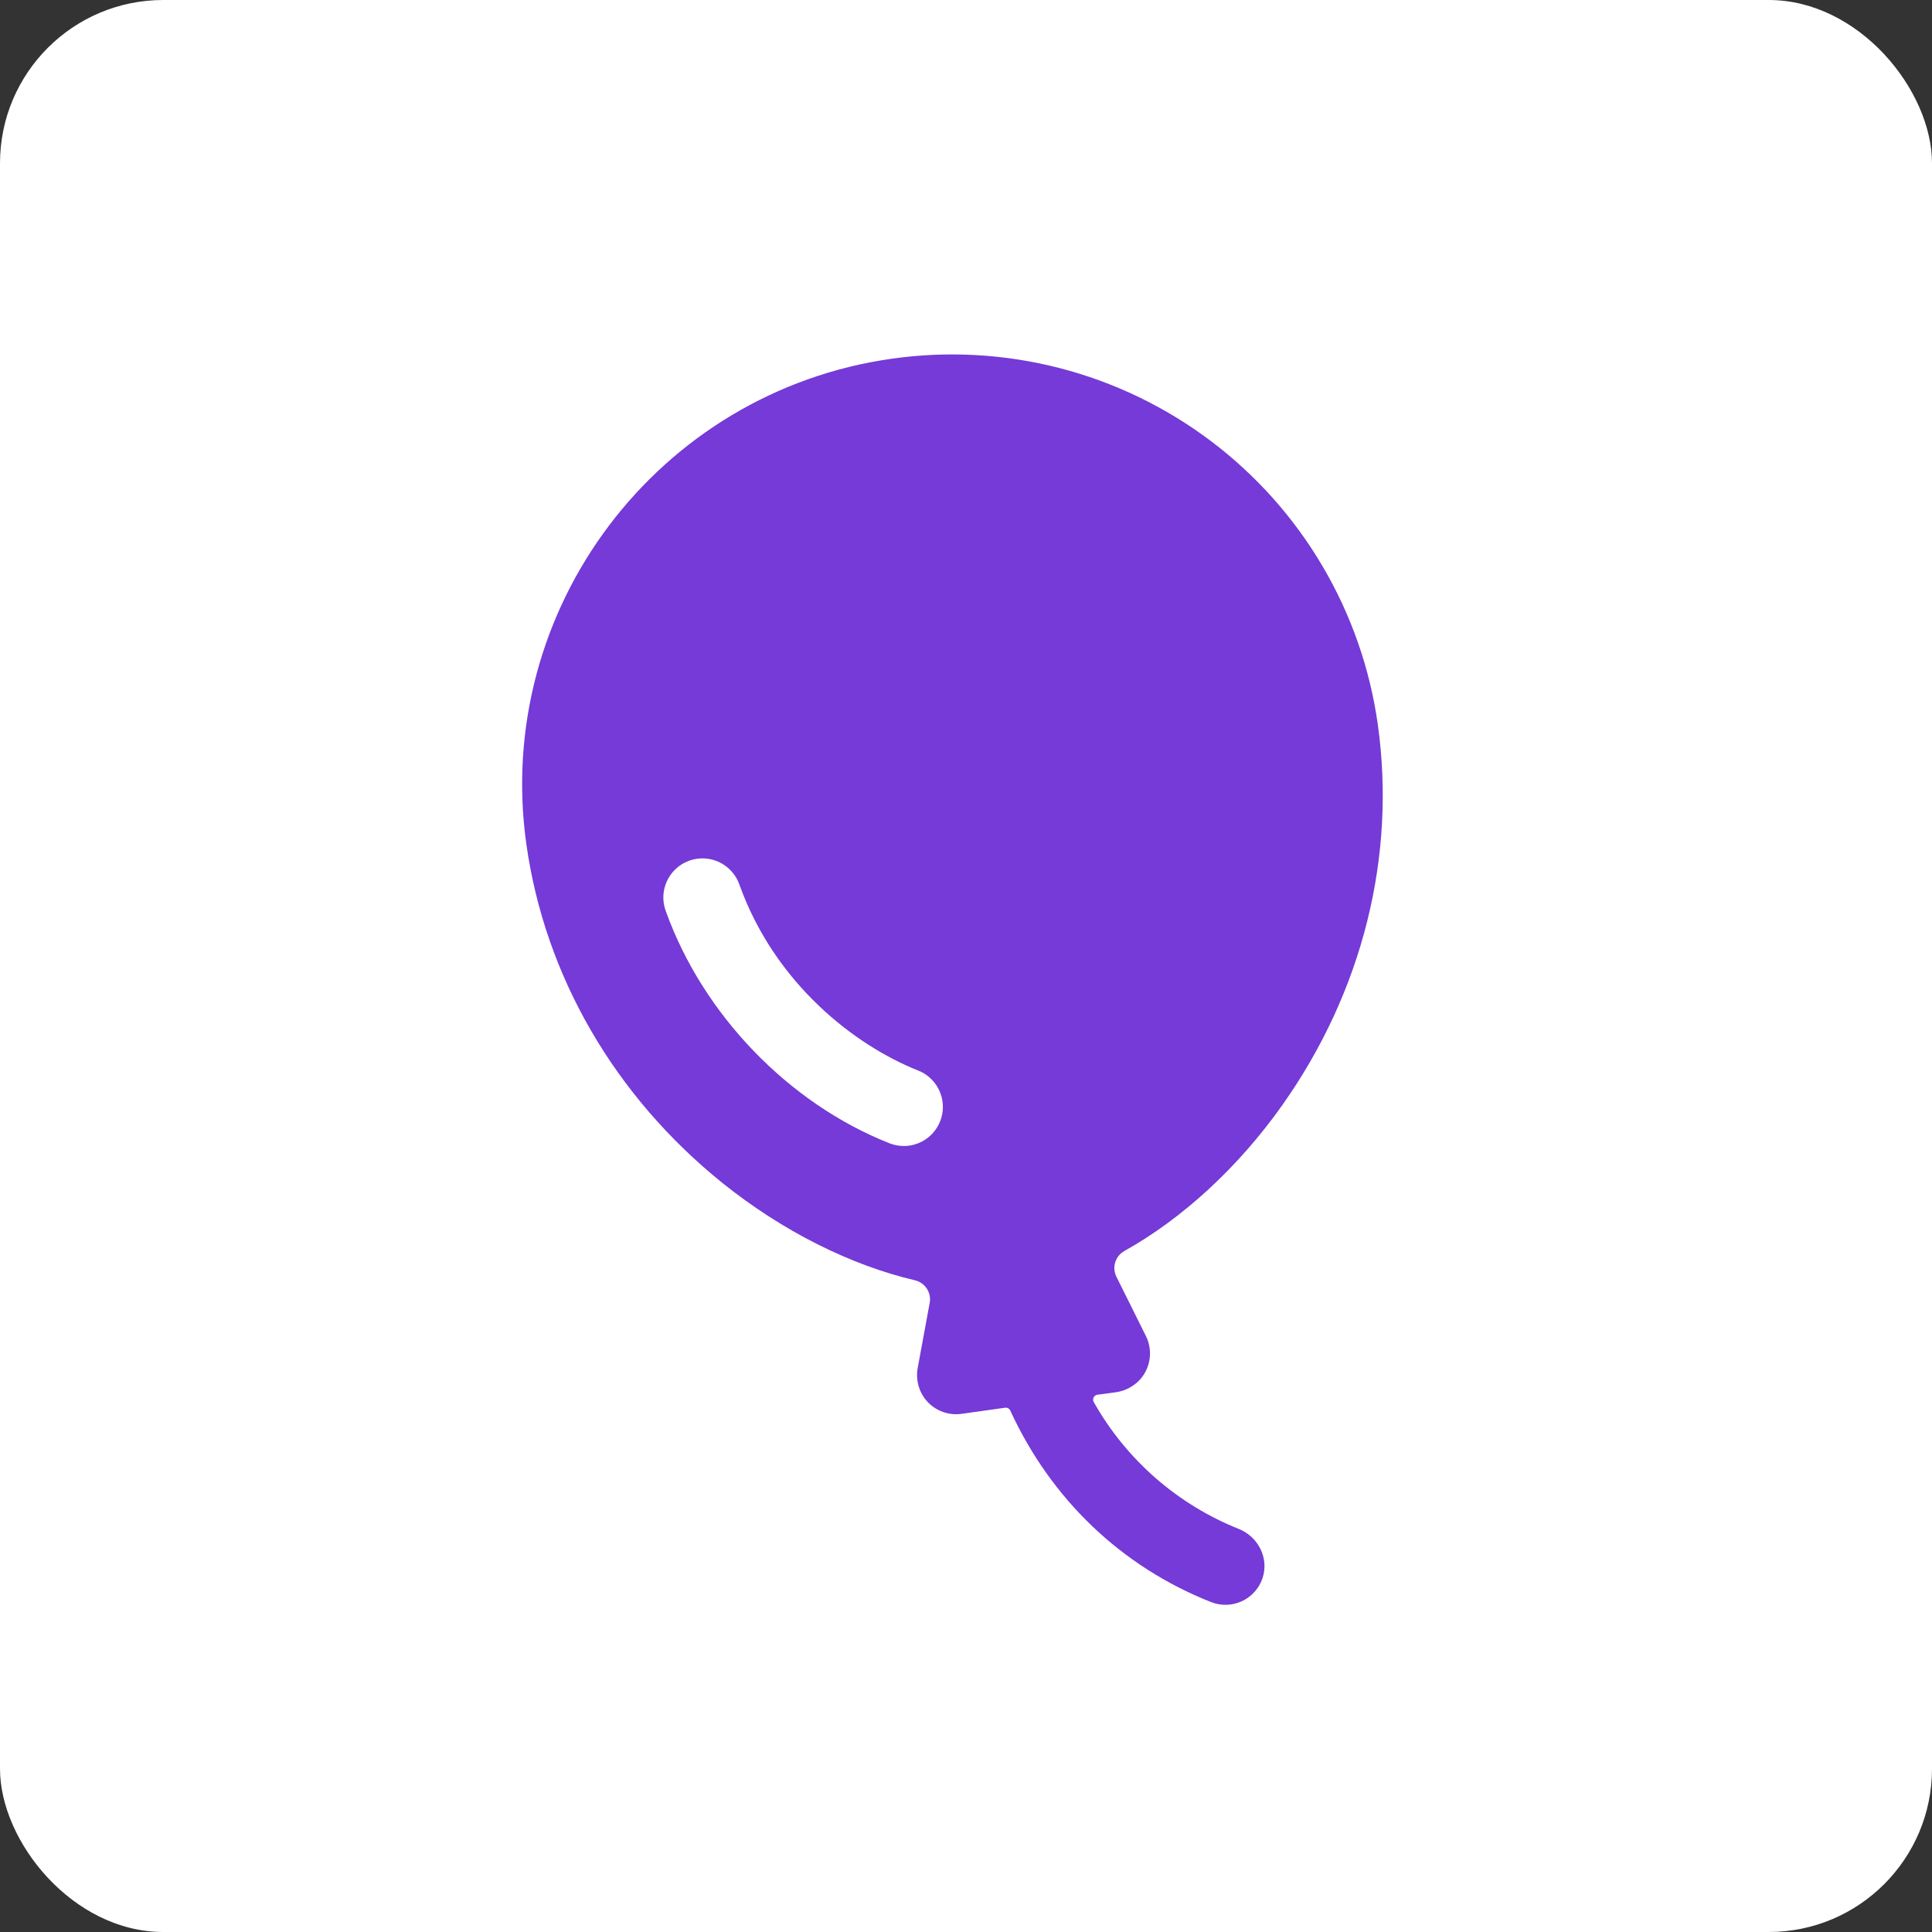
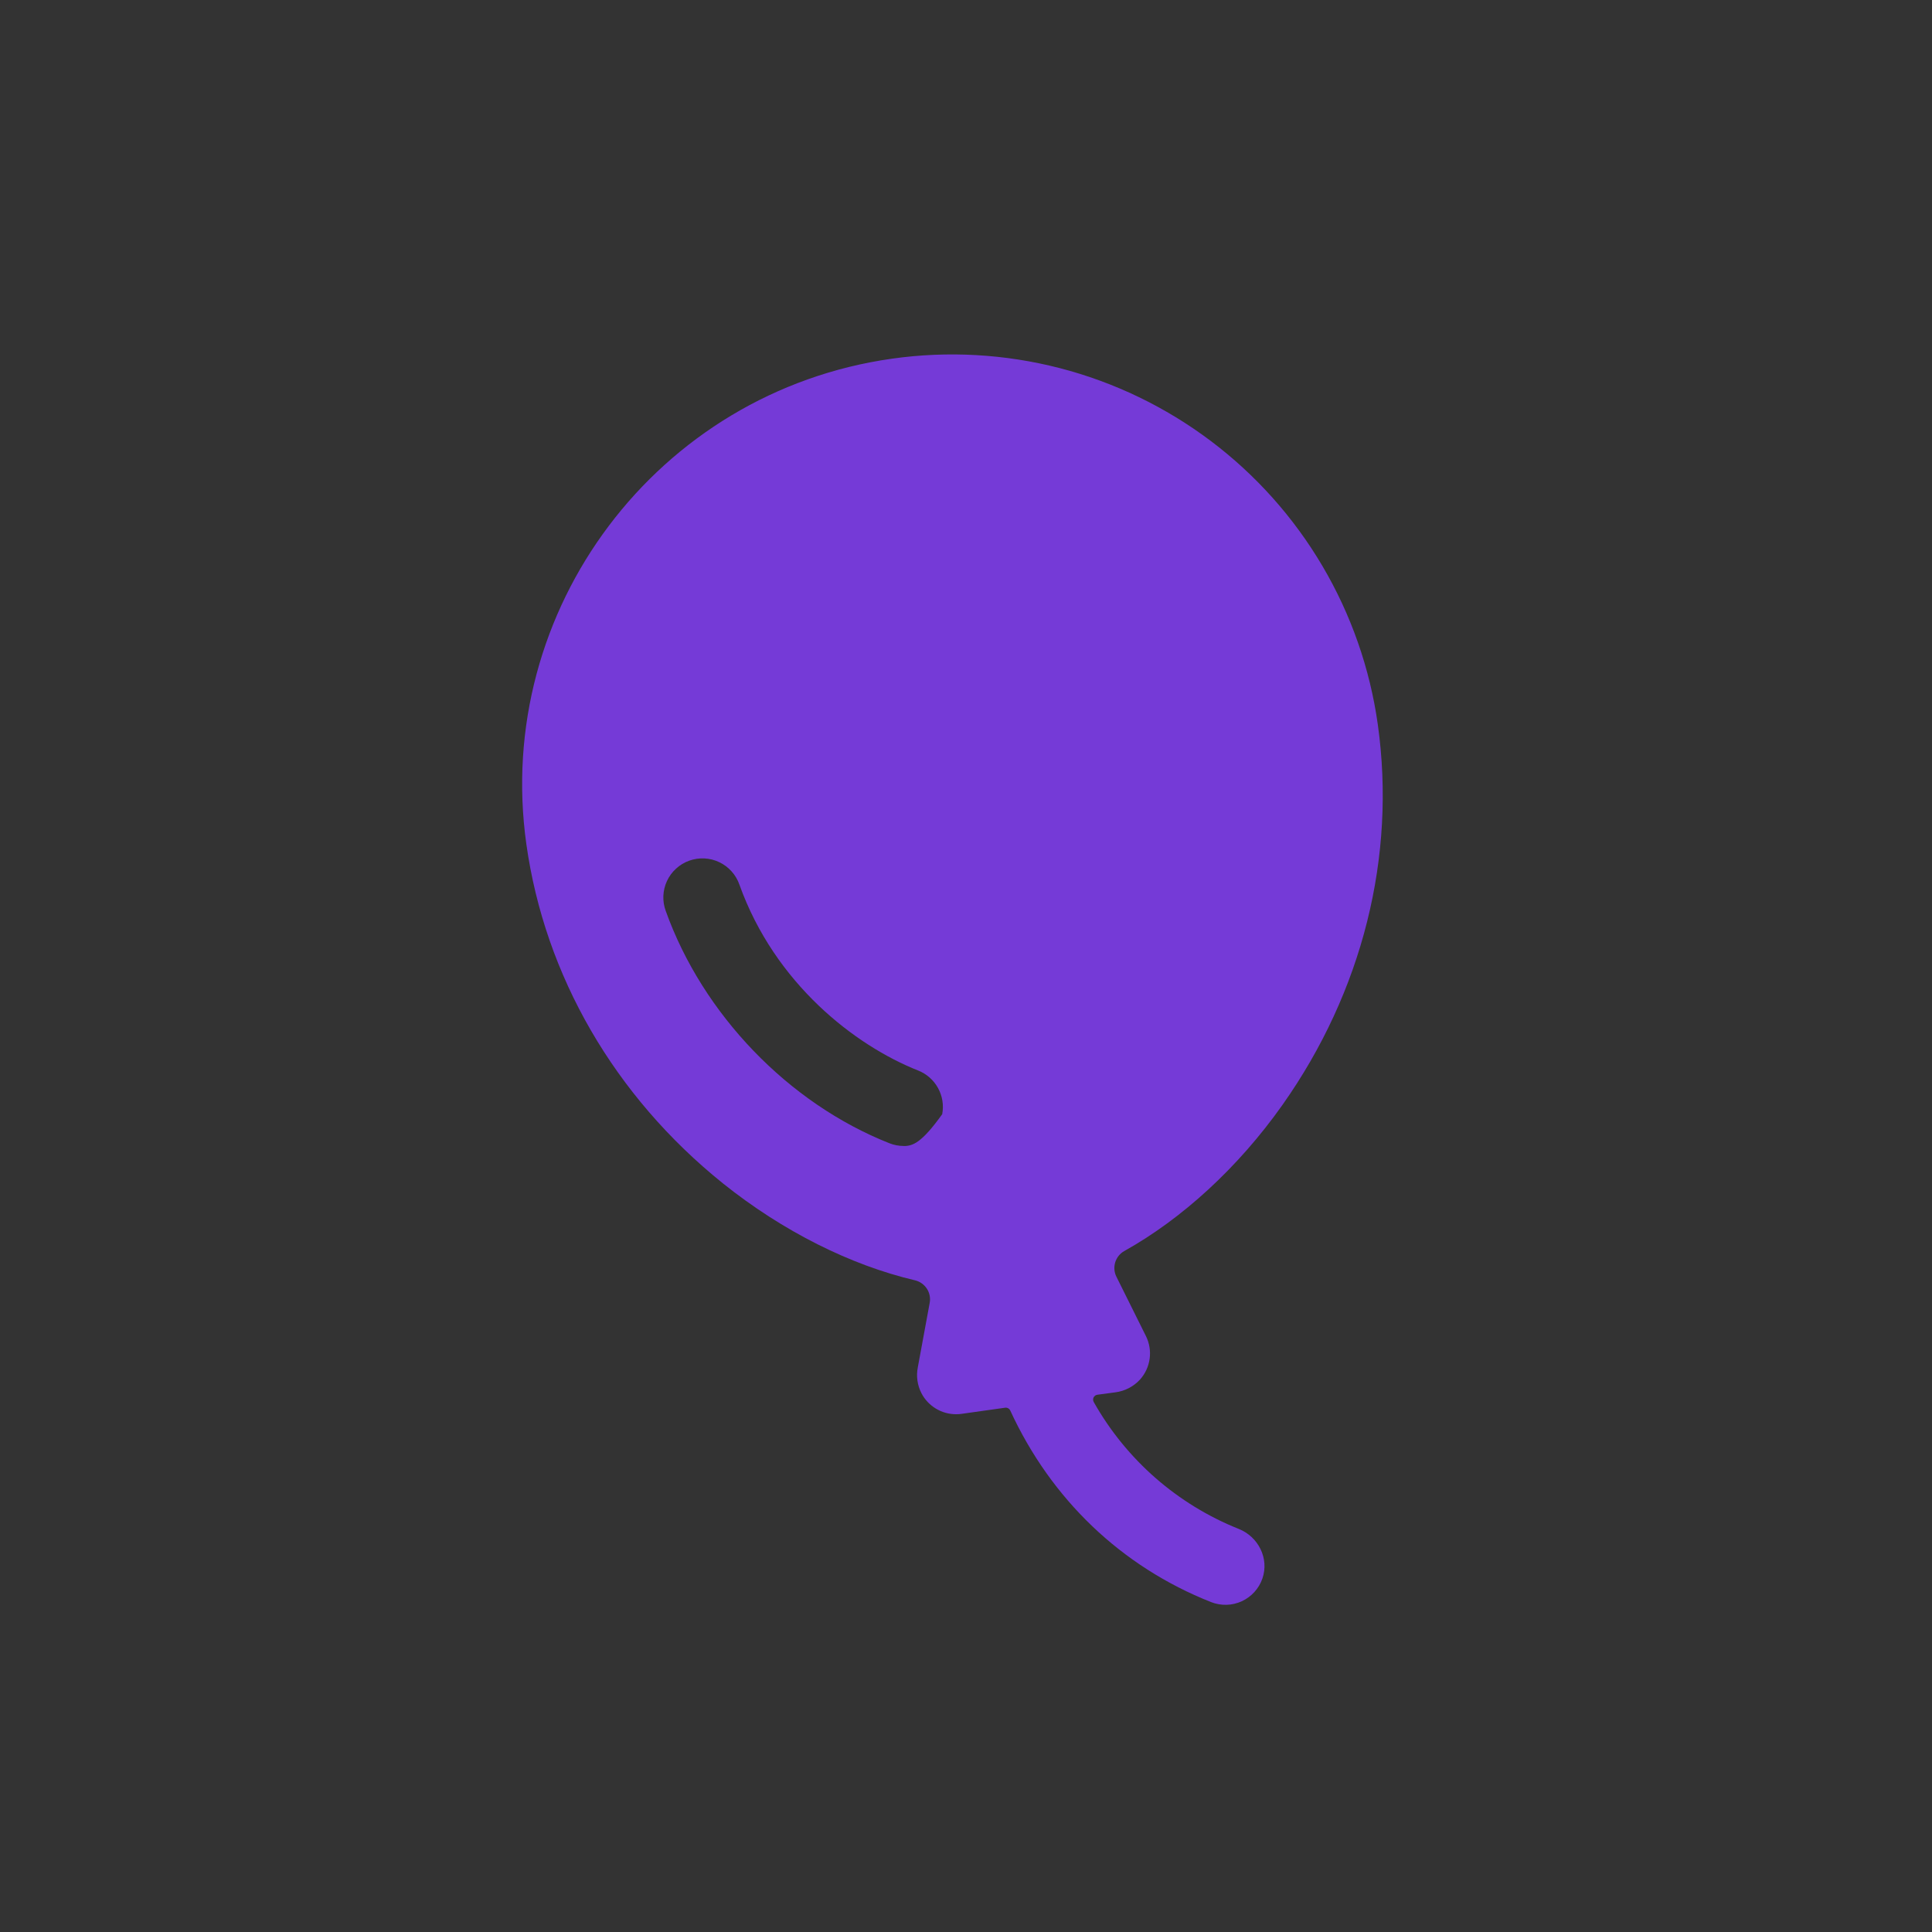
<svg xmlns="http://www.w3.org/2000/svg" width="71" height="71" viewBox="0 0 71 71" fill="none">
  <rect x="0" y="0" width="71" height="71" fill="#333333" stroke="none" />
-   <rect width="71" height="71" rx="6" fill="white" />
-   <path d="M47.129 40.606C50.071 36.442 51.315 31.476 50.633 26.619C50.344 24.565 49.653 22.588 48.599 20.801C47.546 19.014 46.151 17.452 44.494 16.204C42.837 14.956 40.95 14.046 38.942 13.527C36.933 13.009 34.842 12.89 32.788 13.18C24.163 14.392 18.131 22.396 19.343 31.021C20.023 35.863 22.588 40.289 26.564 43.486C28.772 45.254 31.263 46.496 33.627 47.051C33.806 47.094 33.961 47.204 34.062 47.358C34.162 47.512 34.199 47.698 34.166 47.879L33.729 50.249C33.665 50.572 33.712 50.906 33.862 51.199C33.983 51.432 34.166 51.628 34.391 51.764C34.616 51.901 34.874 51.973 35.137 51.972C35.205 51.973 35.272 51.968 35.338 51.958L36.938 51.733C36.976 51.728 37.015 51.735 37.049 51.754C37.083 51.772 37.109 51.801 37.126 51.836C38.628 55.098 41.21 57.572 44.506 58.876C44.687 58.947 44.88 58.981 45.074 58.976C45.268 58.971 45.459 58.926 45.635 58.845C45.811 58.764 45.969 58.648 46.099 58.505C46.23 58.361 46.33 58.192 46.393 58.009C46.647 57.274 46.246 56.475 45.523 56.187C43.268 55.286 41.388 53.642 40.196 51.526C40.181 51.5 40.172 51.472 40.171 51.442C40.169 51.412 40.176 51.383 40.188 51.356C40.201 51.33 40.221 51.306 40.245 51.289C40.269 51.272 40.297 51.26 40.326 51.256L40.991 51.167C41.339 51.122 41.659 50.955 41.896 50.697C42.088 50.482 42.211 50.215 42.249 49.93C42.288 49.645 42.239 49.355 42.111 49.097L41.028 46.92C40.945 46.755 40.93 46.565 40.984 46.388C41.039 46.212 41.159 46.063 41.321 45.973C43.44 44.789 45.494 42.918 47.129 40.606ZM33.212 42.114C33.031 42.114 32.852 42.08 32.684 42.013C28.977 40.547 25.829 37.279 24.468 33.483C24.401 33.305 24.371 33.116 24.378 32.925C24.386 32.735 24.431 32.549 24.511 32.376C24.591 32.204 24.705 32.049 24.846 31.921C24.986 31.792 25.151 31.693 25.33 31.629C25.509 31.565 25.699 31.537 25.889 31.547C26.079 31.556 26.265 31.604 26.436 31.686C26.608 31.768 26.761 31.884 26.888 32.026C27.015 32.168 27.112 32.333 27.174 32.513C28.476 36.147 31.421 38.422 33.741 39.341C34.053 39.464 34.311 39.692 34.472 39.985C34.634 40.279 34.688 40.619 34.625 40.947C34.562 41.276 34.387 41.573 34.129 41.786C33.871 41.999 33.547 42.116 33.212 42.116V42.114Z" fill="#753AD7" />
+   <path d="M47.129 40.606C50.071 36.442 51.315 31.476 50.633 26.619C50.344 24.565 49.653 22.588 48.599 20.801C47.546 19.014 46.151 17.452 44.494 16.204C42.837 14.956 40.95 14.046 38.942 13.527C36.933 13.009 34.842 12.89 32.788 13.18C24.163 14.392 18.131 22.396 19.343 31.021C20.023 35.863 22.588 40.289 26.564 43.486C28.772 45.254 31.263 46.496 33.627 47.051C33.806 47.094 33.961 47.204 34.062 47.358C34.162 47.512 34.199 47.698 34.166 47.879L33.729 50.249C33.665 50.572 33.712 50.906 33.862 51.199C33.983 51.432 34.166 51.628 34.391 51.764C34.616 51.901 34.874 51.973 35.137 51.972C35.205 51.973 35.272 51.968 35.338 51.958L36.938 51.733C36.976 51.728 37.015 51.735 37.049 51.754C37.083 51.772 37.109 51.801 37.126 51.836C38.628 55.098 41.21 57.572 44.506 58.876C44.687 58.947 44.88 58.981 45.074 58.976C45.268 58.971 45.459 58.926 45.635 58.845C45.811 58.764 45.969 58.648 46.099 58.505C46.23 58.361 46.33 58.192 46.393 58.009C46.647 57.274 46.246 56.475 45.523 56.187C43.268 55.286 41.388 53.642 40.196 51.526C40.181 51.5 40.172 51.472 40.171 51.442C40.169 51.412 40.176 51.383 40.188 51.356C40.201 51.33 40.221 51.306 40.245 51.289C40.269 51.272 40.297 51.26 40.326 51.256L40.991 51.167C41.339 51.122 41.659 50.955 41.896 50.697C42.088 50.482 42.211 50.215 42.249 49.93C42.288 49.645 42.239 49.355 42.111 49.097L41.028 46.92C40.945 46.755 40.93 46.565 40.984 46.388C41.039 46.212 41.159 46.063 41.321 45.973C43.44 44.789 45.494 42.918 47.129 40.606ZM33.212 42.114C33.031 42.114 32.852 42.08 32.684 42.013C28.977 40.547 25.829 37.279 24.468 33.483C24.401 33.305 24.371 33.116 24.378 32.925C24.386 32.735 24.431 32.549 24.511 32.376C24.591 32.204 24.705 32.049 24.846 31.921C24.986 31.792 25.151 31.693 25.33 31.629C25.509 31.565 25.699 31.537 25.889 31.547C26.079 31.556 26.265 31.604 26.436 31.686C26.608 31.768 26.761 31.884 26.888 32.026C27.015 32.168 27.112 32.333 27.174 32.513C28.476 36.147 31.421 38.422 33.741 39.341C34.053 39.464 34.311 39.692 34.472 39.985C34.634 40.279 34.688 40.619 34.625 40.947C33.871 41.999 33.547 42.116 33.212 42.116V42.114Z" fill="#753AD7" />
</svg>